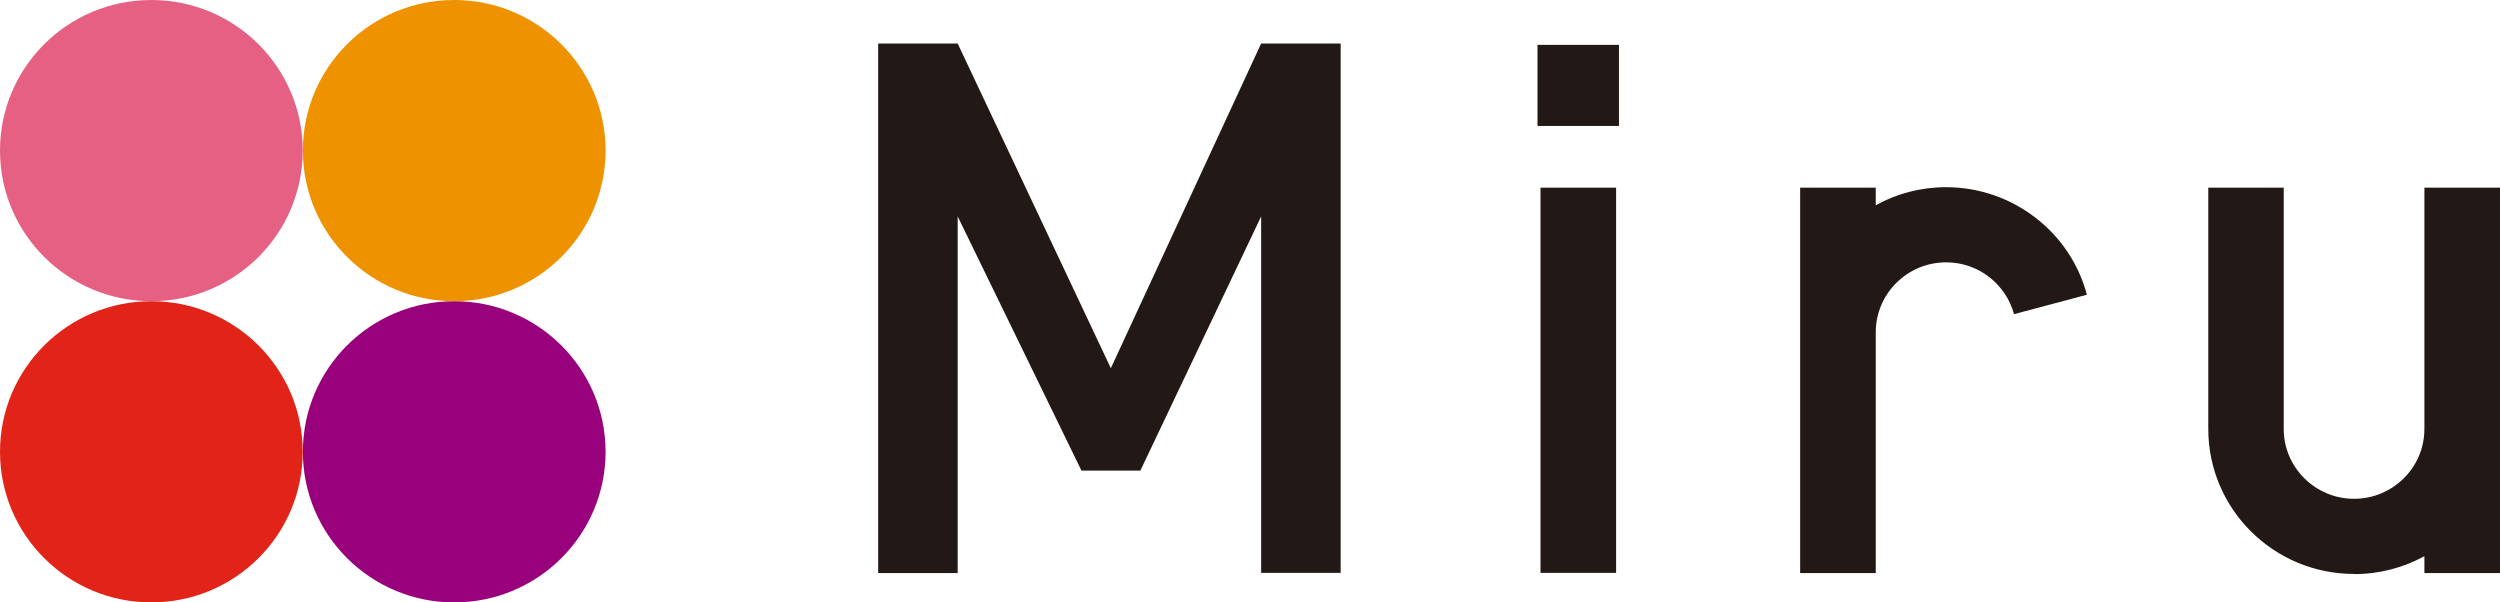
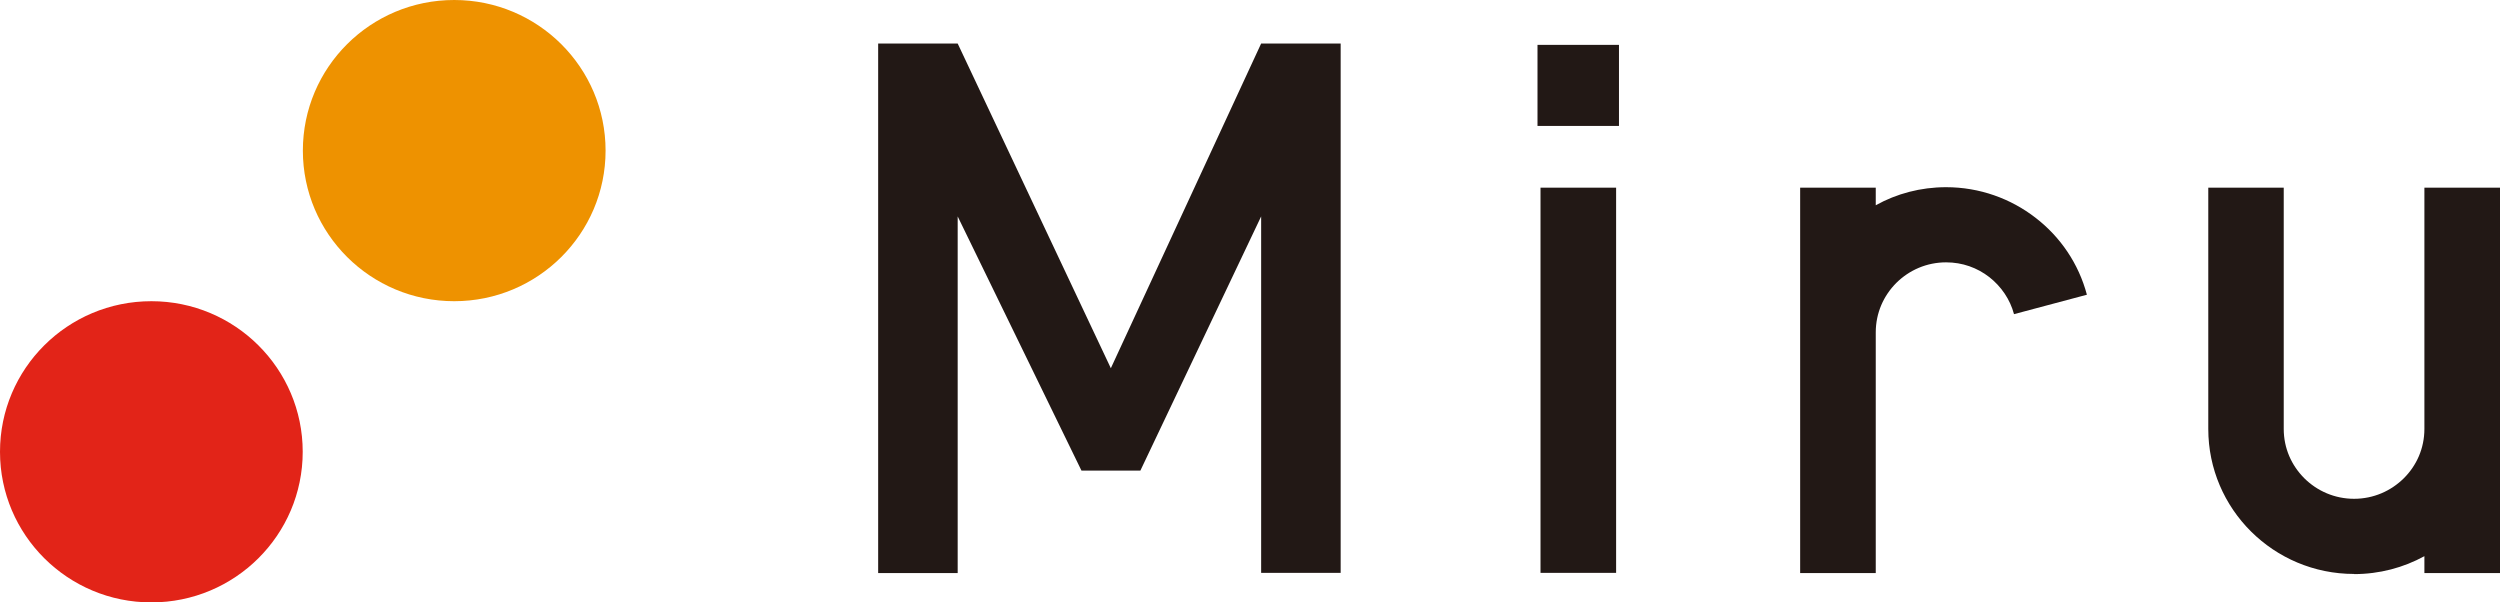
<svg xmlns="http://www.w3.org/2000/svg" id="b" width="166" height="40" viewBox="0 0 166 40">
  <defs>
    <style>.d{fill:#98007c;}.d,.e,.f,.g,.h{stroke-width:0px;}.e{fill:#221815;}.f{fill:#e22418;}.g{fill:#e56083;}.h{fill:#ee9200;}</style>
  </defs>
  <g id="c">
    <path class="e" d="M89.02,38.04V2.89h-5.28l-9.98,21.56L63.59,2.89h-5.28v35.16h5.28V14.37l8.22,16.88h3.91l8.02-16.88v23.67h5.28ZM102.09,8.36h5.41V2.98h-5.41v5.38ZM102.29,38.04h5.02V12.46h-5.02v25.58ZM135.16,14.46c-1.64-1.27-3.71-2.03-5.94-2.03-1.69,0-3.29.43-4.67,1.2v-1.17h-5.02v25.59h5.02v-15.98c0-1.29.52-2.44,1.37-3.29.85-.84,2.01-1.36,3.3-1.36,1.09,0,2.07.36,2.87.98.79.62,1.38,1.48,1.64,2.46l4.84-1.29c-.55-2.07-1.77-3.85-3.41-5.11M156.31,38.12c1.69,0,3.28-.43,4.67-1.19v1.12h5.02V12.46h-5.02v16.02c0,1.29-.52,2.44-1.37,3.28-.85.84-2.01,1.36-3.3,1.36s-2.45-.52-3.3-1.36c-.85-.85-1.37-1.99-1.37-3.28V12.46h-5.01v16.02c0,5.32,4.34,9.63,9.68,9.63" />
-     <path class="d" d="M30.16,20c5.55,0,10.05,4.48,10.05,10s-4.5,10-10.05,10-10.05-4.48-10.05-10,4.49-10,10.05-10" />
    <path class="h" d="M30.16,0c5.55,0,10.05,4.48,10.05,10s-4.5,10-10.05,10-10.05-4.48-10.05-10S24.6,0,30.16,0" />
    <path class="f" d="M10.05,20c5.55,0,10.05,4.48,10.05,10s-4.5,10-10.05,10S0,35.52,0,30s4.49-10,10.05-10" />
-     <path class="g" d="M10.05,0c5.55,0,10.05,4.48,10.05,10s-4.5,10-10.05,10S0,15.52,0,10,4.49,0,10.05,0" />
  </g>
</svg>